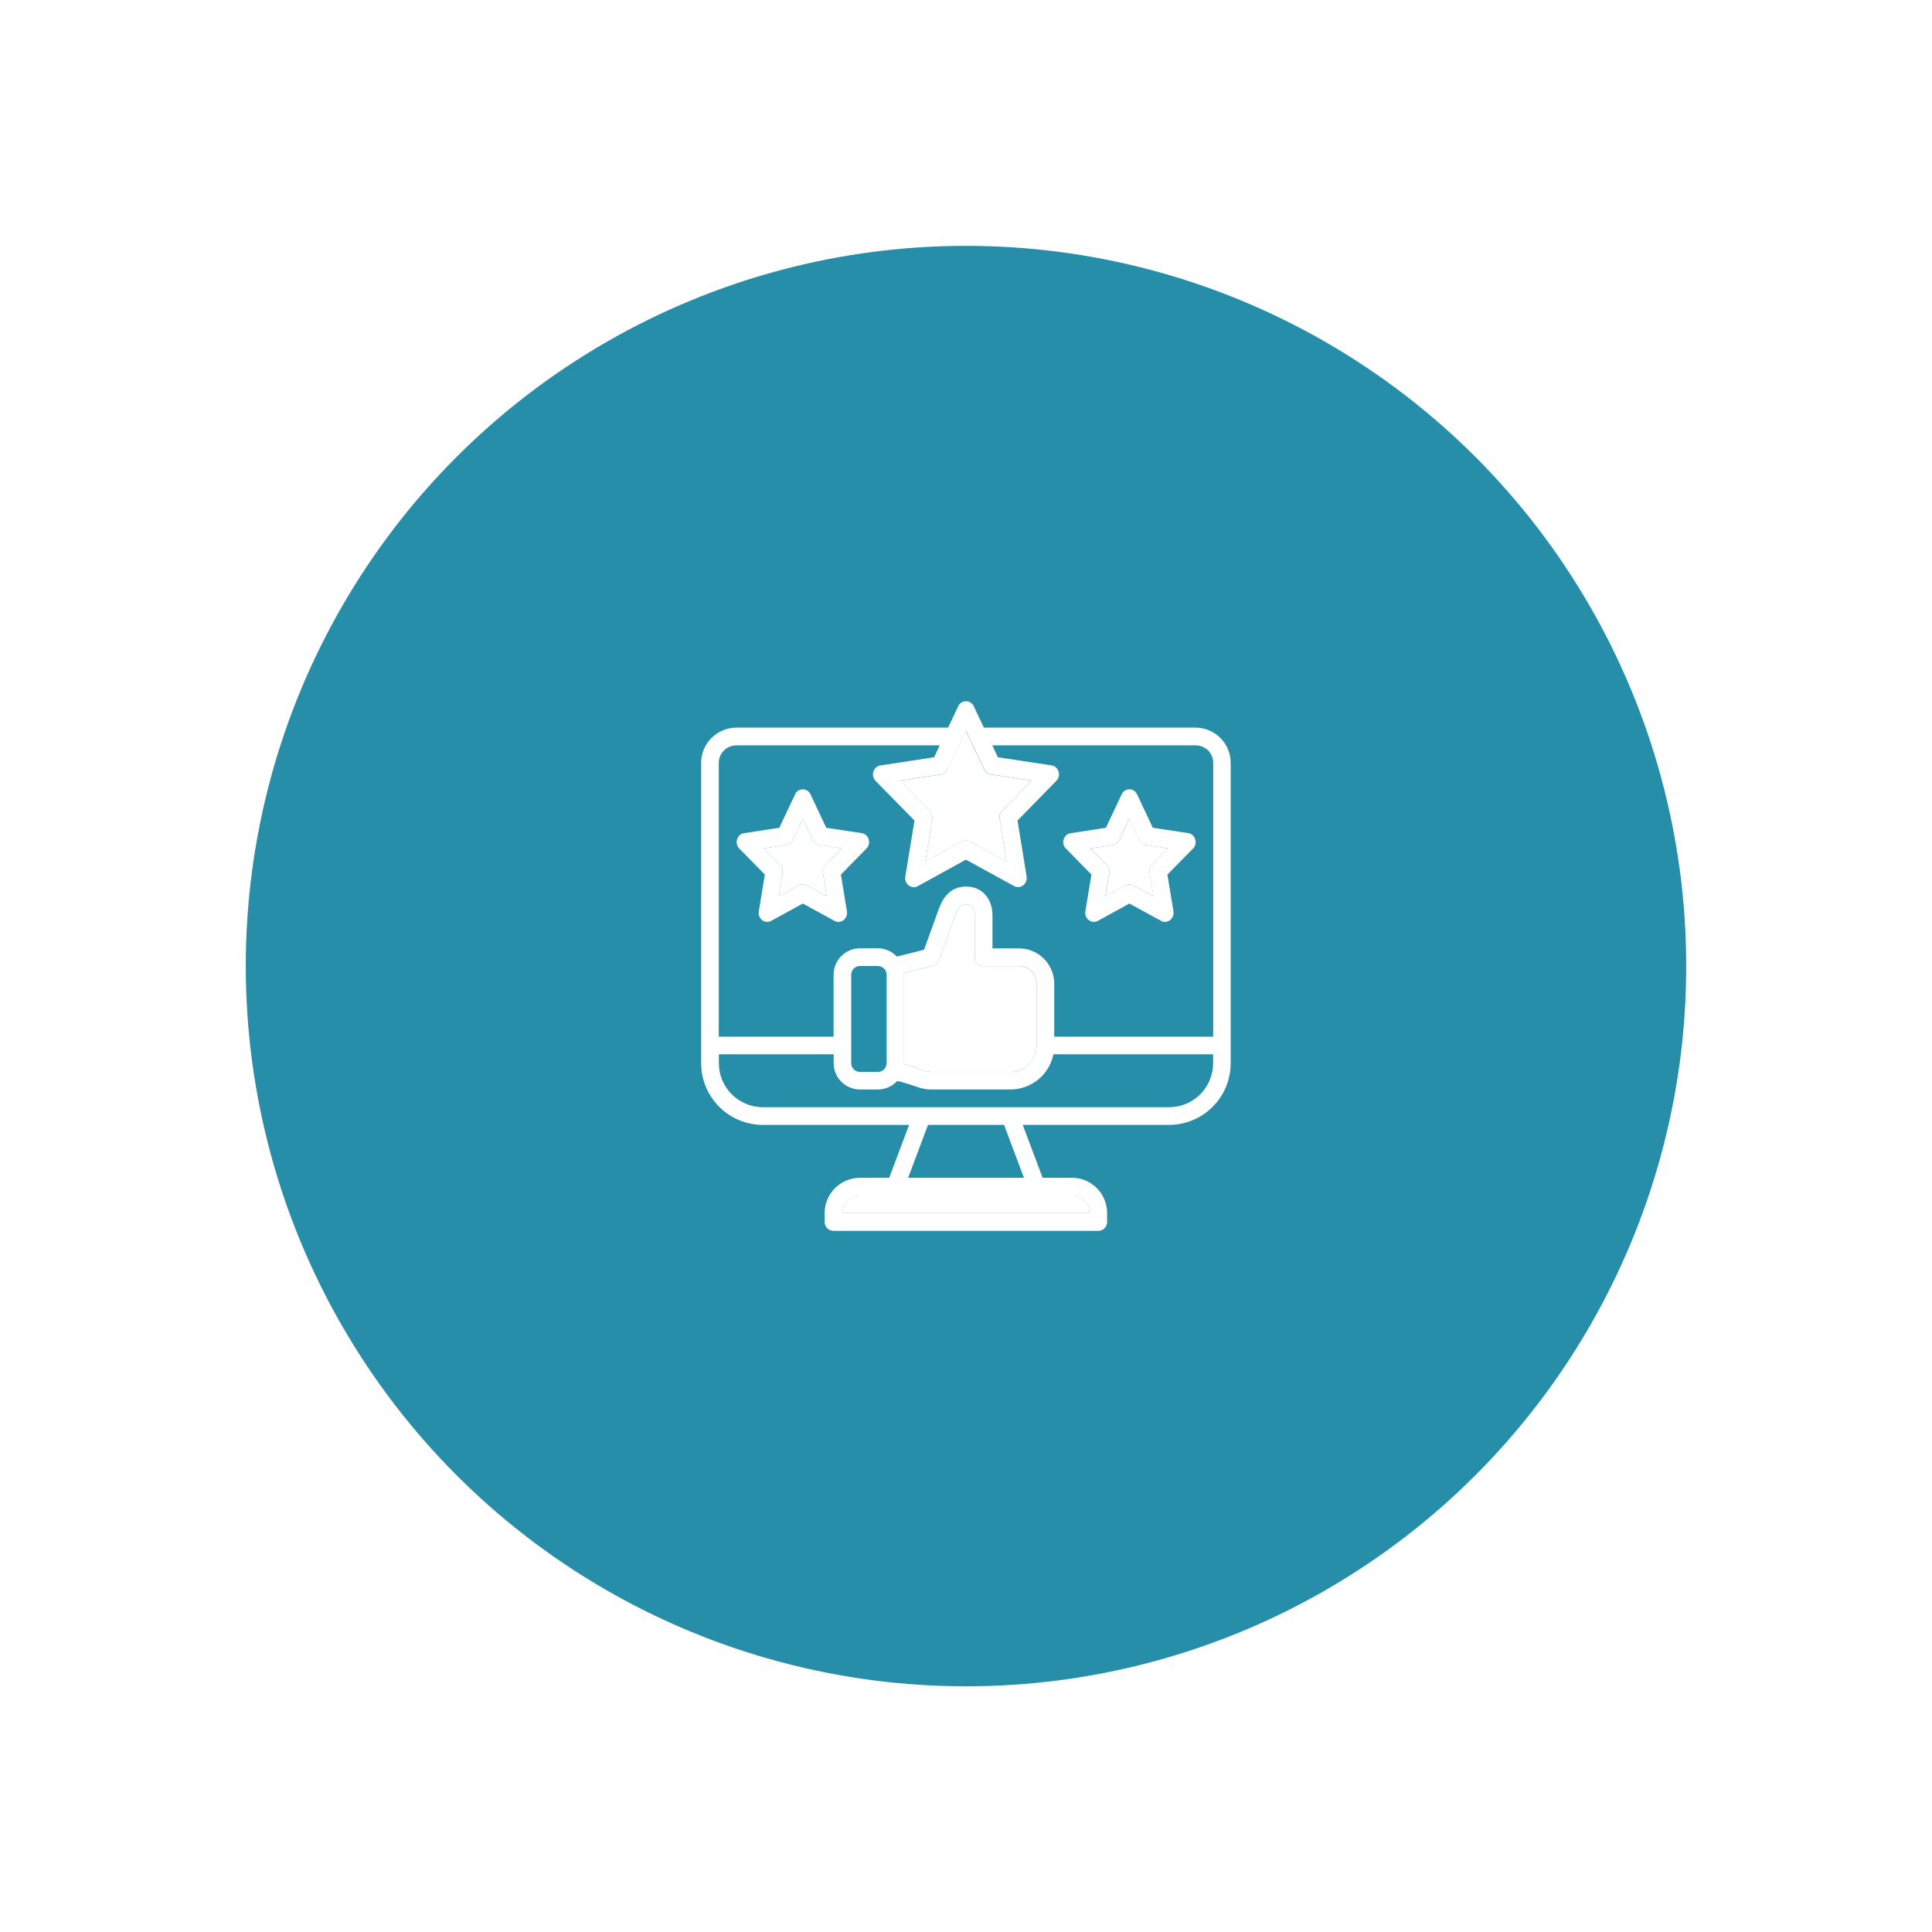
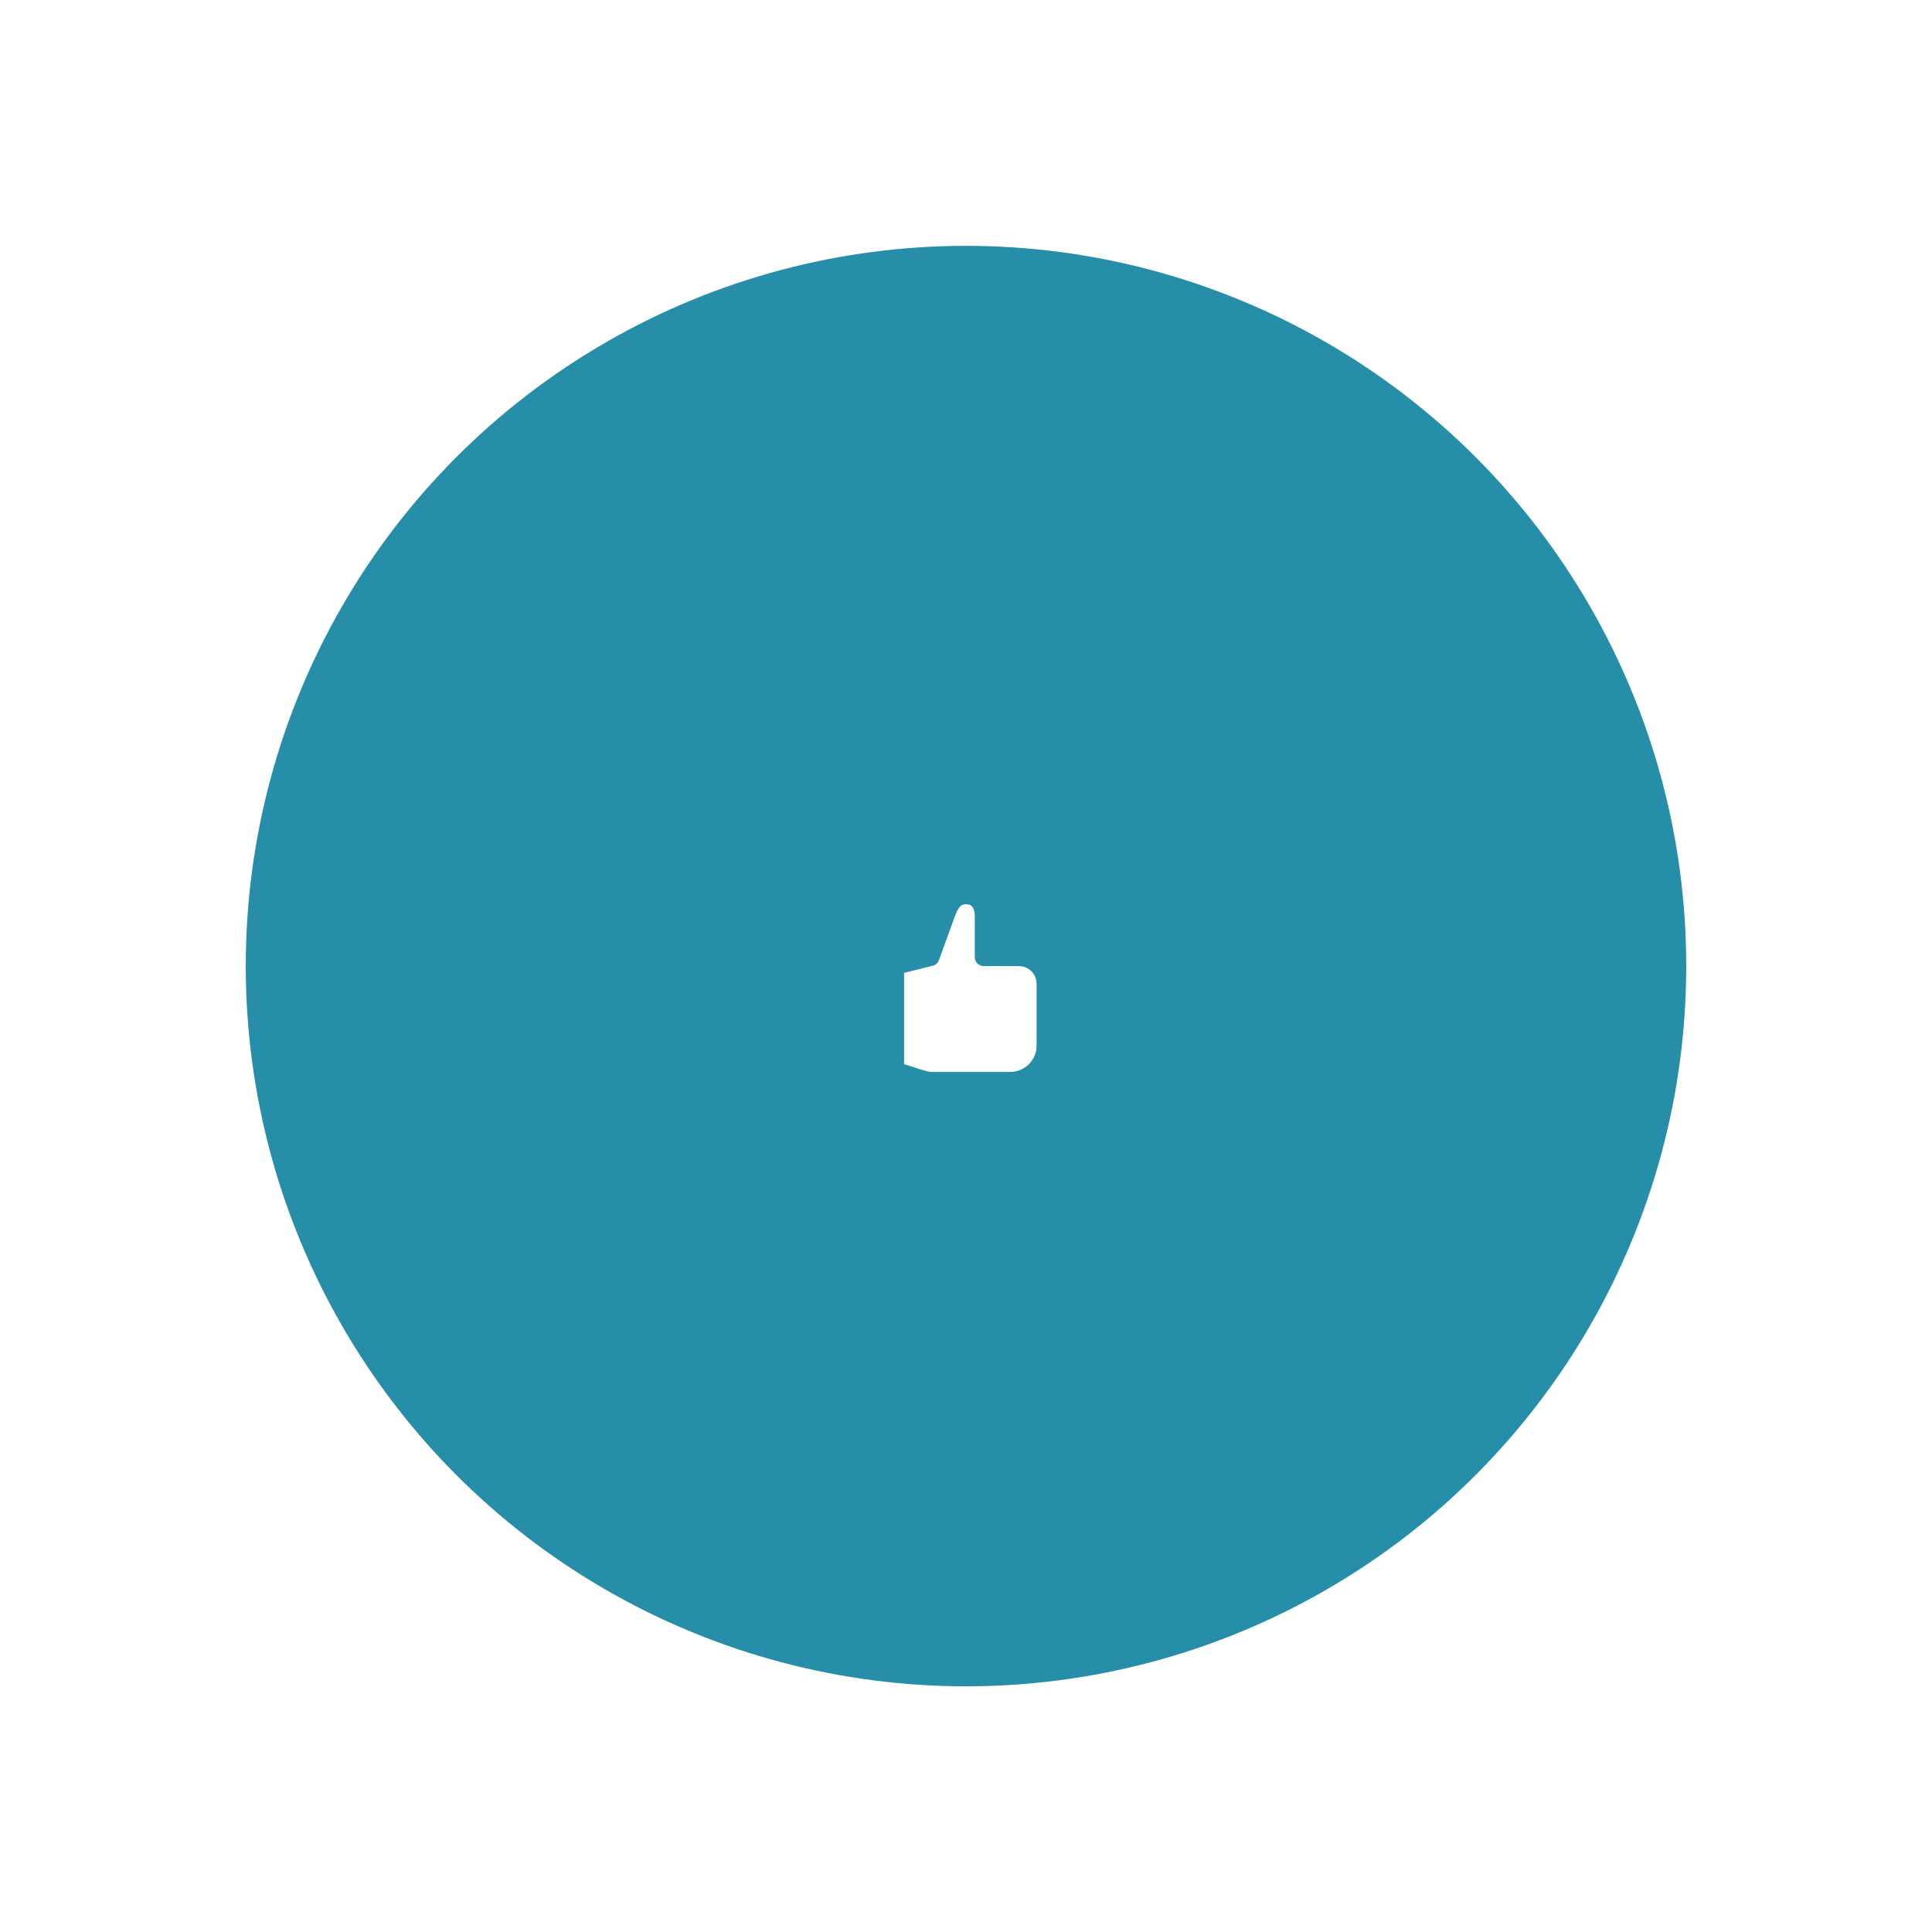
<svg xmlns="http://www.w3.org/2000/svg" id="LP-Page" viewBox="0 0 240 240">
  <defs>
    <style>
      .cls-1 {
        fill: #268ea8;
        filter: url(#outer-glow-15);
      }

      .cls-2 {
        fill: #fff;
      }
    </style>
    <filter id="outer-glow-15" x="6.47" y="6.33" width="227.04" height="227.28" filterUnits="userSpaceOnUse">
      <feOffset dx="0" dy="0" />
      <feGaussianBlur result="blur" stdDeviation="8" />
      <feFlood flood-color="#000" flood-opacity=".15" />
      <feComposite in2="blur" operator="in" />
      <feComposite in="SourceGraphic" />
    </filter>
  </defs>
  <circle class="cls-1" cx="120" cy="120.01" r="89.47" />
  <g id="layer2">
-     <path id="path3599" class="cls-2" d="M147.59,103.49l-4.38-.66-1.96-4.16c-.18-.38-.54-.62-.94-.62-.41,0-.79.23-.97.62l-1.96,4.16-4.38.67c-.88.13-1.23,1.26-.59,1.91l3.17,3.23-.75,4.57c-.15.92.77,1.61,1.56,1.18l3.91-2.15,3.92,2.15c.78.43,1.7-.27,1.55-1.19l-.75-4.55,3.18-3.24c.64-.65.29-1.78-.59-1.92ZM143.11,107.45c-.25.25-.37.63-.31.99l.48,2.91-2.5-1.37c-.31-.17-.68-.17-.99,0l-2.49,1.37.48-2.91c.05-.36-.05-.74-.31-.99l-2.03-2.06,2.79-.42c.35-.05.65-.28.81-.61l1.24-2.65,1.25,2.65c.15.33.46.56.81.61l2.78.42-2.02,2.06ZM107.02,103.49l-4.38-.66-1.96-4.16c-.18-.38-.55-.62-.94-.62-.41,0-.79.23-.97.62l-1.96,4.16-4.38.67c-.88.13-1.23,1.26-.59,1.91l3.17,3.23-.75,4.57c-.15.92.76,1.61,1.55,1.18l3.92-2.15,3.92,2.15c.79.44,1.71-.26,1.56-1.19l-.75-4.55,3.17-3.24c.65-.65.3-1.78-.59-1.92ZM102.54,107.45c-.25.25-.37.63-.31.99l.47,2.91-2.49-1.37c-.31-.17-.68-.17-.99,0l-2.5,1.37.49-2.91c.05-.36-.06-.74-.31-.99l-2.02-2.06,2.79-.42c.35-.05.65-.28.8-.61l1.25-2.65,1.25,2.65c.15.33.46.56.8.61l2.79.42-2.02,2.06ZM147.59,103.49l-4.38-.66-1.96-4.16c-.18-.38-.54-.62-.94-.62-.41,0-.79.23-.97.62l-1.96,4.16-4.38.67c-.88.13-1.23,1.26-.59,1.91l3.17,3.23-.75,4.57c-.15.92.77,1.61,1.56,1.18l3.91-2.15,3.92,2.15c.78.43,1.7-.27,1.55-1.19l-.75-4.55,3.18-3.24c.64-.65.29-1.78-.59-1.92ZM143.11,107.45c-.25.25-.37.63-.31.99l.48,2.91-2.5-1.37c-.31-.17-.68-.17-.99,0l-2.49,1.37.48-2.91c.05-.36-.05-.74-.31-.99l-2.03-2.06,2.79-.42c.35-.05.65-.28.81-.61l1.24-2.65,1.25,2.65c.15.33.46.56.81.61l2.78.42-2.02,2.06ZM107.02,103.49l-4.38-.66-1.96-4.16c-.18-.38-.55-.62-.94-.62-.41,0-.79.23-.97.62l-1.96,4.16-4.38.67c-.88.13-1.23,1.26-.59,1.91l3.17,3.23-.75,4.57c-.15.92.76,1.61,1.55,1.18l3.92-2.15,3.92,2.15c.79.44,1.71-.26,1.56-1.19l-.75-4.55,3.17-3.24c.65-.65.3-1.78-.59-1.92ZM102.54,107.45c-.25.25-.37.63-.31.99l.47,2.91-2.49-1.37c-.31-.17-.68-.17-.99,0l-2.5,1.37.49-2.91c.05-.36-.06-.74-.31-.99l-2.02-2.06,2.79-.42c.35-.05.65-.28.8-.61l1.25-2.65,1.25,2.65c.15.33.46.56.8.61l2.79.42-2.02,2.06ZM107.02,103.49l-4.38-.66-1.96-4.16c-.18-.38-.55-.62-.94-.62-.41,0-.79.23-.97.62l-1.96,4.16-4.38.67c-.88.13-1.23,1.26-.59,1.91l3.17,3.23-.75,4.57c-.15.92.76,1.61,1.55,1.18l3.92-2.15,3.92,2.15c.79.44,1.71-.26,1.56-1.19l-.75-4.55,3.17-3.24c.65-.65.3-1.78-.59-1.92ZM102.54,107.45c-.25.25-.37.63-.31.99l.47,2.91-2.49-1.37c-.31-.17-.68-.17-.99,0l-2.5,1.37.49-2.91c.05-.36-.06-.74-.31-.99l-2.02-2.06,2.79-.42c.35-.05.65-.28.8-.61l1.25-2.65,1.25,2.65c.15.33.46.56.8.61l2.79.42-2.02,2.06ZM147.59,103.49l-4.38-.66-1.96-4.16c-.18-.38-.54-.62-.94-.62-.41,0-.79.23-.97.62l-1.96,4.16-4.38.67c-.88.13-1.23,1.26-.59,1.91l3.17,3.23-.75,4.57c-.15.92.77,1.61,1.56,1.18l3.91-2.15,3.92,2.15c.78.43,1.7-.27,1.55-1.19l-.75-4.55,3.18-3.24c.64-.65.29-1.78-.59-1.92ZM143.11,107.45c-.25.25-.37.63-.31.99l.48,2.91-2.5-1.37c-.31-.17-.68-.17-.99,0l-2.49,1.37.48-2.91c.05-.36-.05-.74-.31-.99l-2.03-2.06,2.79-.42c.35-.05.65-.28.81-.61l1.24-2.65,1.25,2.65c.15.33.46.56.81.61l2.78.42-2.02,2.06ZM147.59,103.49l-4.38-.66-1.96-4.16c-.18-.38-.54-.62-.94-.62-.41,0-.79.23-.97.62l-1.96,4.16-4.38.67c-.88.13-1.23,1.26-.59,1.91l3.17,3.23-.75,4.57c-.15.92.77,1.61,1.56,1.18l3.91-2.15,3.92,2.15c.78.43,1.7-.27,1.55-1.19l-.75-4.55,3.18-3.24c.64-.65.29-1.78-.59-1.92ZM143.11,107.45c-.25.25-.37.63-.31.99l.48,2.91-2.5-1.37c-.31-.17-.68-.17-.99,0l-2.49,1.37.48-2.91c.05-.36-.05-.74-.31-.99l-2.03-2.06,2.79-.42c.35-.05.65-.28.81-.61l1.24-2.65,1.25,2.65c.15.33.46.56.81.61l2.78.42-2.02,2.06ZM107.02,103.49l-4.38-.66-1.96-4.16c-.18-.38-.55-.62-.94-.62-.41,0-.79.23-.97.62l-1.96,4.16-4.38.67c-.88.13-1.23,1.26-.59,1.91l3.17,3.23-.75,4.57c-.15.92.76,1.61,1.55,1.18l3.92-2.15,3.92,2.15c.79.44,1.71-.26,1.56-1.19l-.75-4.55,3.17-3.24c.65-.65.3-1.78-.59-1.92ZM102.54,107.45c-.25.25-.37.63-.31.99l.47,2.91-2.49-1.37c-.31-.17-.68-.17-.99,0l-2.5,1.37.49-2.91c.05-.36-.06-.74-.31-.99l-2.02-2.06,2.79-.42c.35-.05.65-.28.8-.61l1.25-2.65,1.25,2.65c.15.33.46.56.8.61l2.79.42-2.02,2.06ZM107.02,103.49l-4.38-.66-1.96-4.16c-.18-.38-.55-.62-.94-.62-.41,0-.79.23-.97.62l-1.96,4.16-4.38.67c-.88.13-1.23,1.26-.59,1.91l3.17,3.23-.75,4.57c-.15.92.76,1.61,1.55,1.18l3.92-2.15,3.92,2.15c.79.44,1.71-.26,1.56-1.19l-.75-4.55,3.17-3.24c.65-.65.3-1.78-.59-1.92ZM102.54,107.45c-.25.25-.37.63-.31.99l.47,2.91-2.49-1.37c-.31-.17-.68-.17-.99,0l-2.5,1.37.49-2.91c.05-.36-.06-.74-.31-.99l-2.02-2.06,2.79-.42c.35-.05.65-.28.8-.61l1.25-2.65,1.25,2.65c.15.33.46.56.8.61l2.79.42-2.02,2.06ZM147.59,103.49l-4.38-.66-1.96-4.16c-.18-.38-.54-.62-.94-.62-.41,0-.79.23-.97.62l-1.96,4.16-4.38.67c-.88.13-1.23,1.26-.59,1.91l3.17,3.23-.75,4.57c-.15.92.77,1.61,1.56,1.18l3.91-2.15,3.92,2.15c.78.43,1.7-.27,1.55-1.19l-.75-4.55,3.18-3.24c.64-.65.29-1.78-.59-1.92ZM143.11,107.45c-.25.25-.37.63-.31.99l.48,2.91-2.5-1.37c-.31-.17-.68-.17-.99,0l-2.49,1.37.48-2.91c.05-.36-.05-.74-.31-.99l-2.03-2.06,2.79-.42c.35-.05.65-.28.81-.61l1.24-2.65,1.25,2.65c.15.33.46.56.81.61l2.78.42-2.02,2.06ZM147.59,103.49l-4.38-.66-1.96-4.16c-.18-.38-.54-.62-.94-.62-.41,0-.79.23-.97.62l-1.96,4.16-4.38.67c-.88.13-1.23,1.26-.59,1.91l3.17,3.23-.75,4.57c-.15.92.77,1.61,1.56,1.18l3.91-2.15,3.92,2.15c.78.43,1.7-.27,1.55-1.19l-.75-4.55,3.18-3.24c.64-.65.29-1.78-.59-1.92ZM143.11,107.45c-.25.25-.37.63-.31.99l.48,2.91-2.5-1.37c-.31-.17-.68-.17-.99,0l-2.49,1.37.48-2.91c.05-.36-.05-.74-.31-.99l-2.03-2.06,2.79-.42c.35-.05.65-.28.81-.61l1.24-2.65,1.25,2.65c.15.33.46.56.81.61l2.78.42-2.02,2.06ZM107.02,103.49l-4.38-.66-1.96-4.16c-.18-.38-.55-.62-.94-.62-.41,0-.79.23-.97.62l-1.96,4.16-4.38.67c-.88.13-1.23,1.26-.59,1.91l3.17,3.23-.75,4.57c-.15.92.76,1.61,1.55,1.18l3.92-2.15,3.92,2.15c.79.44,1.71-.26,1.56-1.19l-.75-4.55,3.17-3.24c.65-.65.3-1.78-.59-1.92ZM102.54,107.45c-.25.25-.37.63-.31.99l.47,2.91-2.49-1.37c-.31-.17-.68-.17-.99,0l-2.5,1.37.49-2.91c.05-.36-.06-.74-.31-.99l-2.02-2.06,2.79-.42c.35-.05.65-.28.8-.61l1.25-2.65,1.25,2.65c.15.33.46.56.8.61l2.79.42-2.02,2.06ZM148.51,90.39h-26.29l-1.26-2.66c-.18-.38-.54-.62-.95-.62-.41,0-.8.23-.98.62l-1.25,2.66h-26.29c-2.41,0-4.39,1.94-4.39,4.38v37.29c0,4.26,3.44,7.68,7.68,7.68h18.15l-2.47,6.57h-3.63c-2.43,0-4.39,1.98-4.39,4.39v1.09c0,.61.49,1.11,1.11,1.11h32.89c.6,0,1.09-.49,1.09-1.11v-1.09c0-2.45-1.97-4.39-4.37-4.39h-3.64l-2.47-6.57h18.15c4.24,0,7.68-3.41,7.68-7.68v-37.29c0-2.41-1.95-4.38-4.38-4.38ZM117.72,95.59l2.28-4.82,2.28,4.82c.15.33.46.56.81.61l5.08.77-3.68,3.75c-.25.26-.37.63-.31.99l.86,5.31-4.55-2.5c-.32-.17-.68-.17-1,0l-4.55,2.5.87-5.31c.05-.36-.05-.73-.31-.99l-3.68-3.75,5.08-.77c.35-.05.65-.28.8-.61ZM133.17,148.51c1.2,0,2.18.96,2.18,2.2h-30.7c0-1.18.96-2.2,2.2-2.2h26.33ZM127.19,146.31h-14.38l2.47-6.57h9.45l2.47,6.57ZM150.7,132.06c0,3.02-2.42,5.48-5.48,5.48h-50.44c-3.03,0-5.48-2.43-5.48-5.48v-1.09h14.26v1.09c0,1.84,1.48,3.28,3.29,3.28h2.19c.96,0,1.81-.4,2.41-1.05.36.05.94.22,1.64.45.83.28,1.62.6,2.54.6h9.86c2.65,0,4.86-1.85,5.37-4.37h19.84v1.09ZM105.74,132.06v-10.97c0-.59.47-1.09,1.1-1.09h2.19c.6,0,1.11.46,1.11,1.09v10.97c0,.6-.48,1.1-1.11,1.1h-2.19c-.63,0-1.1-.51-1.1-1.1ZM122.2,120h4.38c1.2,0,2.19.95,2.19,2.2v7.67c0,1.84-1.48,3.29-3.29,3.29h-9.86c-.19,0-1.03-.22-1.85-.5-.49-.16-.96-.33-1.46-.46,0-.04,0-.1,0-.14v-10.97c0-.08-.02-.15-.02-.23l3.57-.89c.36-.09.65-.34.77-.68l1.94-5.34c.23-.63.46-1.1.67-1.32.2-.22.4-.3.75-.3.43,0,.66.13.82.35.2.27.28.64.28,1.08v5.14c0,.61.49,1.11,1.1,1.11ZM150.7,128.78h-19.74v-6.58c0-2.41-1.94-4.39-4.38-4.39h-3.29v-4.05c0-.77-.16-1.61-.68-2.35-.53-.75-1.39-1.28-2.61-1.28-1.06,0-1.85.43-2.39,1.04-.55.61-.83,1.31-1.09,2.02l-1.73,4.79-3.38.85c-.6-.63-1.44-1.03-2.38-1.03h-2.19c-1.83,0-3.29,1.49-3.29,3.29v7.69h-14.26v-34c0-1.23.98-2.19,2.2-2.19h25.25l-.7,1.48-6.68,1.02c-.88.14-1.23,1.27-.59,1.92l4.83,4.92-1.14,6.96c-.15.92.76,1.62,1.56,1.19l5.97-3.29,5.98,3.28c.78.43,1.7-.26,1.56-1.18l-1.13-6.96,4.82-4.93c.64-.65.29-1.78-.58-1.92l-6.68-1.01-.69-1.48h25.25c1.2,0,2.19.95,2.19,2.19v34ZM147.59,103.49l-4.38-.66-1.96-4.16c-.18-.38-.54-.62-.94-.62-.41,0-.79.23-.97.62l-1.96,4.16-4.38.67c-.88.13-1.23,1.26-.59,1.91l3.17,3.23-.75,4.57c-.15.92.77,1.61,1.56,1.18l3.91-2.15,3.92,2.15c.78.43,1.7-.27,1.55-1.19l-.75-4.55,3.18-3.24c.64-.65.29-1.78-.59-1.92ZM143.11,107.45c-.25.25-.37.63-.31.99l.48,2.91-2.5-1.37c-.31-.17-.68-.17-.99,0l-2.49,1.37.48-2.91c.05-.36-.05-.74-.31-.99l-2.03-2.06,2.79-.42c.35-.05.65-.28.81-.61l1.24-2.65,1.25,2.65c.15.33.46.56.81.61l2.78.42-2.02,2.06ZM107.02,103.49l-4.38-.66-1.96-4.16c-.18-.38-.55-.62-.94-.62-.41,0-.79.23-.97.62l-1.96,4.16-4.38.67c-.88.13-1.23,1.26-.59,1.91l3.17,3.23-.75,4.57c-.15.92.76,1.61,1.55,1.18l3.92-2.15,3.92,2.15c.79.44,1.71-.26,1.56-1.19l-.75-4.55,3.17-3.24c.65-.65.3-1.78-.59-1.92ZM102.54,107.45c-.25.25-.37.63-.31.99l.47,2.91-2.49-1.37c-.31-.17-.68-.17-.99,0l-2.5,1.37.49-2.91c.05-.36-.06-.74-.31-.99l-2.02-2.06,2.79-.42c.35-.05.65-.28.8-.61l1.25-2.65,1.25,2.65c.15.33.46.56.8.61l2.79.42-2.02,2.06ZM107.02,103.49l-4.38-.66-1.96-4.16c-.18-.38-.55-.62-.94-.62-.41,0-.79.23-.97.62l-1.96,4.16-4.38.67c-.88.13-1.23,1.26-.59,1.91l3.17,3.23-.75,4.57c-.15.92.76,1.61,1.55,1.18l3.92-2.15,3.92,2.15c.79.44,1.71-.26,1.56-1.19l-.75-4.55,3.17-3.24c.65-.65.3-1.78-.59-1.92ZM102.54,107.45c-.25.25-.37.63-.31.99l.47,2.91-2.49-1.37c-.31-.17-.68-.17-.99,0l-2.5,1.37.49-2.91c.05-.36-.06-.74-.31-.99l-2.02-2.06,2.79-.42c.35-.05.65-.28.8-.61l1.25-2.65,1.25,2.65c.15.33.46.56.8.61l2.79.42-2.02,2.06ZM147.59,103.49l-4.38-.66-1.96-4.16c-.18-.38-.54-.62-.94-.62-.41,0-.79.23-.97.62l-1.96,4.16-4.38.67c-.88.13-1.23,1.26-.59,1.91l3.17,3.23-.75,4.57c-.15.92.77,1.61,1.56,1.18l3.91-2.15,3.92,2.15c.78.43,1.7-.27,1.55-1.19l-.75-4.55,3.18-3.24c.64-.65.29-1.78-.59-1.92ZM143.11,107.45c-.25.25-.37.63-.31.99l.48,2.91-2.5-1.37c-.31-.17-.68-.17-.99,0l-2.49,1.37.48-2.91c.05-.36-.05-.74-.31-.99l-2.03-2.06,2.79-.42c.35-.05.65-.28.81-.61l1.24-2.65,1.25,2.65c.15.33.46.56.81.61l2.78.42-2.02,2.06ZM147.59,103.49l-4.38-.66-1.96-4.16c-.18-.38-.54-.62-.94-.62-.41,0-.79.23-.97.62l-1.96,4.16-4.38.67c-.88.13-1.23,1.26-.59,1.91l3.17,3.23-.75,4.57c-.15.92.77,1.61,1.56,1.18l3.91-2.15,3.92,2.15c.78.43,1.7-.27,1.55-1.19l-.75-4.55,3.18-3.24c.64-.65.29-1.78-.59-1.92ZM143.11,107.45c-.25.25-.37.63-.31.99l.48,2.91-2.5-1.37c-.31-.17-.68-.17-.99,0l-2.49,1.37.48-2.91c.05-.36-.05-.74-.31-.99l-2.03-2.06,2.79-.42c.35-.05.65-.28.81-.61l1.24-2.65,1.25,2.65c.15.33.46.56.81.61l2.78.42-2.02,2.06ZM107.02,103.49l-4.38-.66-1.96-4.16c-.18-.38-.55-.62-.94-.62-.41,0-.79.23-.97.62l-1.96,4.16-4.38.67c-.88.13-1.23,1.26-.59,1.91l3.17,3.23-.75,4.57c-.15.92.76,1.61,1.55,1.18l3.92-2.15,3.92,2.15c.79.44,1.71-.26,1.56-1.19l-.75-4.55,3.17-3.24c.65-.65.3-1.78-.59-1.92ZM102.54,107.45c-.25.25-.37.63-.31.99l.47,2.91-2.49-1.37c-.31-.17-.68-.17-.99,0l-2.5,1.37.49-2.91c.05-.36-.06-.74-.31-.99l-2.02-2.06,2.79-.42c.35-.05.65-.28.8-.61l1.25-2.65,1.25,2.65c.15.33.46.56.8.61l2.79.42-2.02,2.06ZM107.02,103.49l-4.38-.66-1.96-4.16c-.18-.38-.55-.62-.94-.62-.41,0-.79.23-.97.62l-1.96,4.16-4.38.67c-.88.13-1.23,1.26-.59,1.91l3.17,3.23-.75,4.57c-.15.92.76,1.61,1.55,1.18l3.92-2.15,3.92,2.15c.79.44,1.71-.26,1.56-1.19l-.75-4.55,3.17-3.24c.65-.65.3-1.78-.59-1.92ZM102.54,107.45c-.25.25-.37.63-.31.99l.47,2.91-2.49-1.37c-.31-.17-.68-.17-.99,0l-2.5,1.37.49-2.91c.05-.36-.06-.74-.31-.99l-2.02-2.06,2.79-.42c.35-.05.65-.28.8-.61l1.25-2.65,1.25,2.65c.15.33.46.56.8.61l2.79.42-2.02,2.06ZM147.59,103.49l-4.38-.66-1.96-4.16c-.18-.38-.54-.62-.94-.62-.41,0-.79.23-.97.62l-1.96,4.16-4.38.67c-.88.13-1.23,1.26-.59,1.91l3.17,3.23-.75,4.57c-.15.92.77,1.61,1.56,1.18l3.91-2.15,3.92,2.15c.78.43,1.7-.27,1.55-1.19l-.75-4.55,3.18-3.24c.64-.65.29-1.78-.59-1.92ZM143.11,107.45c-.25.25-.37.63-.31.99l.48,2.91-2.5-1.37c-.31-.17-.68-.17-.99,0l-2.49,1.37.48-2.91c.05-.36-.05-.74-.31-.99l-2.03-2.06,2.79-.42c.35-.05.65-.28.81-.61l1.24-2.65,1.25,2.65c.15.33.46.56.81.61l2.78.42-2.02,2.06ZM147.59,103.49l-4.38-.66-1.96-4.16c-.18-.38-.54-.62-.94-.62-.41,0-.79.23-.97.62l-1.96,4.16-4.38.67c-.88.13-1.23,1.26-.59,1.91l3.17,3.23-.75,4.57c-.15.92.77,1.61,1.56,1.18l3.91-2.15,3.92,2.15c.78.43,1.7-.27,1.55-1.19l-.75-4.55,3.18-3.24c.64-.65.29-1.78-.59-1.92ZM143.11,107.45c-.25.25-.37.63-.31.99l.48,2.91-2.5-1.37c-.31-.17-.68-.17-.99,0l-2.49,1.37.48-2.91c.05-.36-.05-.74-.31-.99l-2.03-2.06,2.79-.42c.35-.05.65-.28.81-.61l1.24-2.65,1.25,2.65c.15.33.46.56.81.61l2.78.42-2.02,2.06ZM107.02,103.49l-4.38-.66-1.96-4.16c-.18-.38-.55-.62-.94-.62-.41,0-.79.23-.97.62l-1.96,4.16-4.38.67c-.88.13-1.23,1.26-.59,1.91l3.17,3.23-.75,4.57c-.15.92.76,1.61,1.55,1.18l3.92-2.15,3.92,2.15c.79.44,1.71-.26,1.56-1.19l-.75-4.55,3.17-3.24c.65-.65.3-1.78-.59-1.92ZM102.54,107.45c-.25.25-.37.63-.31.99l.47,2.91-2.49-1.37c-.31-.17-.68-.17-.99,0l-2.5,1.37.49-2.91c.05-.36-.06-.74-.31-.99l-2.02-2.06,2.79-.42c.35-.05.65-.28.8-.61l1.25-2.65,1.25,2.65c.15.33.46.56.8.61l2.79.42-2.02,2.06Z" vector-effect="none" />
-     <path class="cls-2" d="M135.34,150.7h-30.7c0-1.18.96-2.2,2.2-2.2h26.33c1.2,0,2.18.96,2.18,2.2Z" />
    <path class="cls-2" d="M128.77,122.2v7.67c0,1.84-1.48,3.29-3.29,3.29h-9.86c-.19,0-1.03-.22-1.85-.5-.49-.16-.96-.33-1.46-.46,0-.04,0-.1,0-.14v-10.97c0-.08-.02-.15-.02-.23l3.57-.89c.36-.09.65-.34.77-.68l1.94-5.34c.23-.63.46-1.1.67-1.32.2-.22.4-.3.75-.3.43,0,.66.13.82.35.2.27.28.64.28,1.08v5.14c0,.61.49,1.11,1.1,1.11h4.38c1.2,0,2.19.95,2.19,2.2Z" />
-     <path class="cls-2" d="M102.23,108.44l.47,2.91-2.49-1.37c-.31-.17-.68-.17-.99,0l-2.5,1.37.49-2.91c.05-.36-.06-.74-.31-.99l-2.02-2.06,2.79-.42c.35-.05.65-.28.8-.61l1.25-2.65,1.25,2.65c.15.33.46.56.8.61l2.79.42-2.02,2.06c-.25.25-.37.63-.31.99Z" />
-     <path class="cls-2" d="M142.81,108.44l.48,2.91-2.5-1.37c-.31-.17-.68-.17-.99,0l-2.49,1.37.48-2.91c.05-.36-.05-.74-.31-.99l-2.03-2.06,2.79-.42c.35-.05.65-.28.81-.61l1.24-2.65,1.25,2.65c.15.33.46.56.81.61l2.78.42-2.02,2.06c-.25.25-.37.63-.31.99Z" />
-     <path class="cls-2" d="M124.18,101.72l.86,5.31-4.55-2.5c-.32-.17-.68-.17-1,0l-4.55,2.5.87-5.31c.05-.36-.05-.73-.31-.99l-3.68-3.75,5.08-.77c.35-.05.65-.28.8-.61l2.28-4.82,2.28,4.82c.15.33.46.56.81.61l5.08.77-3.68,3.75c-.25.26-.37.63-.31.99Z" />
  </g>
</svg>